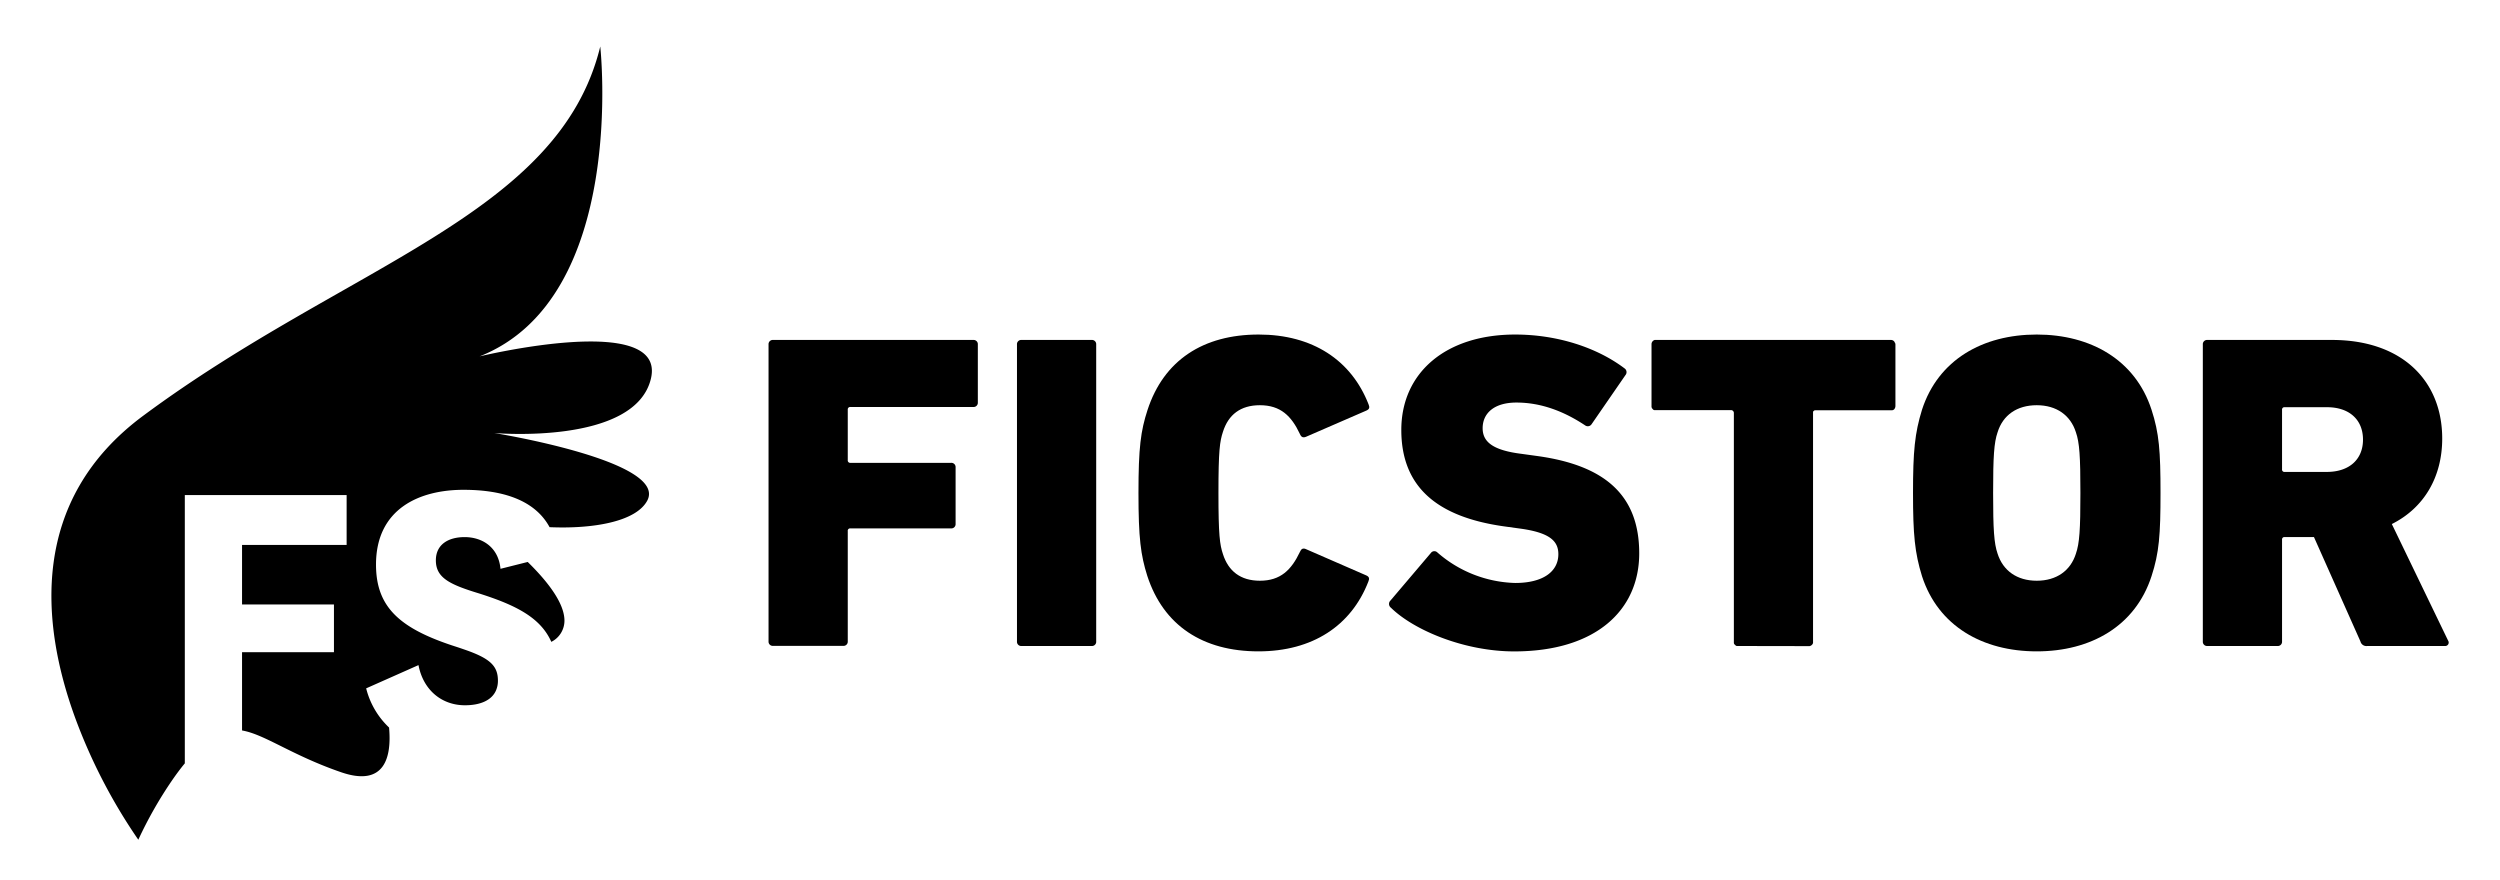
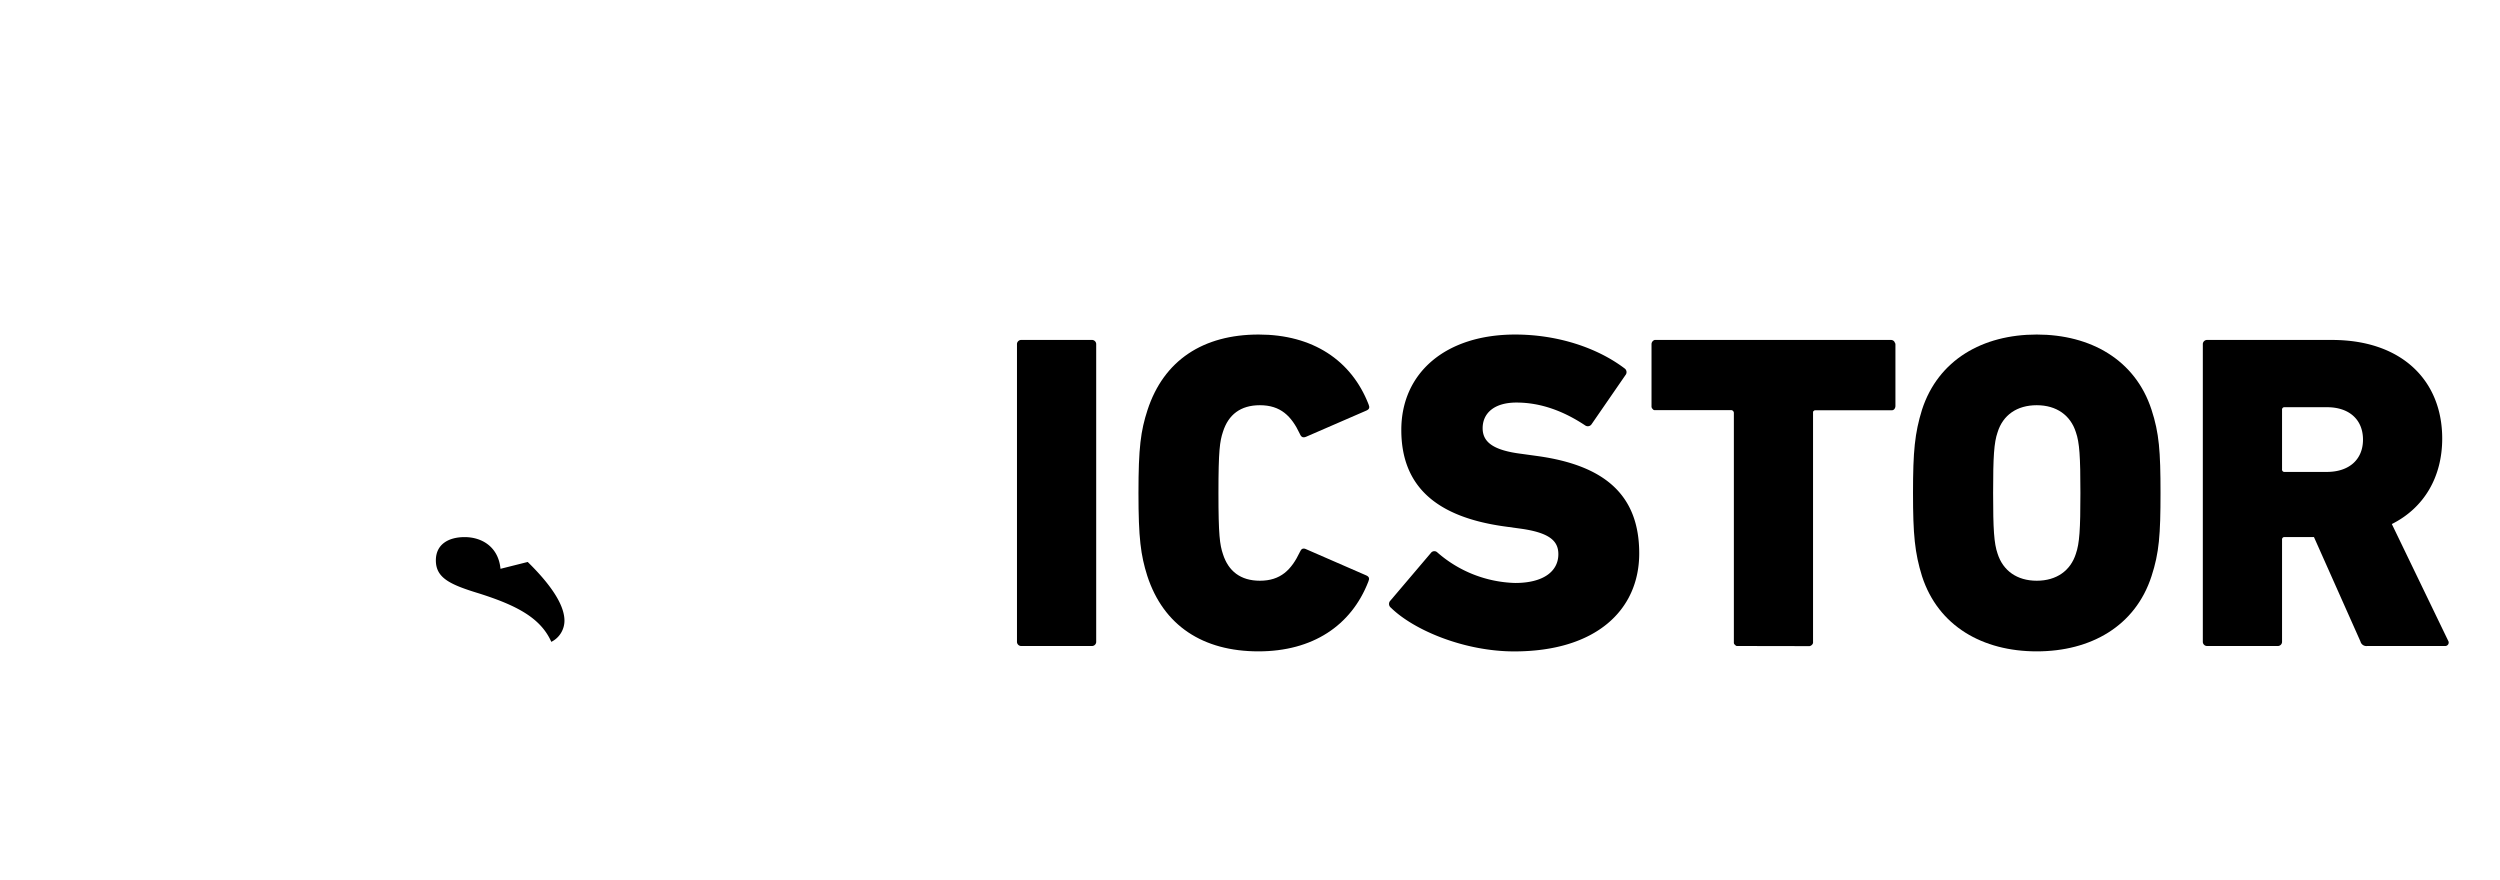
<svg xmlns="http://www.w3.org/2000/svg" id="Layer_1" data-name="Layer 1" viewBox="0 0 591.41 208.23">
-   <path d="M154,89.5c3.65-15.89-40.56-5.19-40.56-5.19C148.56,70.48,142,11,142,11c-9.75,40-59.72,51.5-108,87.26C6.73,118.38,9.8,147.71,17.66,169.48a130,130,0,0,0,15.06,29.17,96.74,96.74,0,0,1,8-14.07c.94-1.36,1.93-2.71,3-4V117.12H82v11.79H57.26V143H79v11.29H57.26V172.8c5.41.94,11.74,5.85,23.4,9.87,10.49,3.63,12-3.74,11.38-10.56a19.18,19.18,0,0,1-5.42-9.27L99,157.34c1.1,5.8,5.4,9.5,11,9.5,3.53,0,6.32-1.12,7.35-3.54a5.73,5.73,0,0,0,.44-2.26c0-3.43-1.73-5.23-7.75-7.32-.63-.22-1.3-.45-2-.68-13.49-4.29-19.09-9.39-19.09-19.48,0-13.3,10.39-17.69,20.69-17.69,9.4,0,16.92,2.48,20.37,8.84,10.29.45,20.43-1.3,23.1-6.27,5-9.37-36.18-16-36.18-16S150.34,105.39,154,89.5Z" />
  <path d="M124.84,132.94l-6.44,1.62c-.5-5.2-4.4-7.5-8.49-7.5-3.8,0-6.8,1.7-6.8,5.5,0,4.09,3.2,5.69,10.1,7.79,8.94,2.82,14.69,5.8,17.21,11.49a5.61,5.61,0,0,0,3.11-5.11C133.47,142.64,129.59,137.59,124.84,132.94Z" />
  <path d="M107.86,119.34l-.42-.28Z" />
-   <path d="M181.81,81.49a1,1,0,0,1,1.07-1.07h47.37a1,1,0,0,1,1.07,1.07V95.22a1,1,0,0,1-1.07,1.06H201.19a.57.57,0,0,0-.64.64v11.93a.57.57,0,0,0,.64.64H225a1,1,0,0,1,1.06,1.06V124A1,1,0,0,1,225,125H201.19a.56.56,0,0,0-.64.64v26.08a1,1,0,0,1-1.06,1.07H182.88a1,1,0,0,1-1.07-1.07Z" />
  <path d="M240.58,81.49a1,1,0,0,1,1.06-1.07h16.61a1,1,0,0,1,1.07,1.07v70.26a1,1,0,0,1-1.07,1.07H241.64a1,1,0,0,1-1.06-1.07Z" />
  <path d="M269.32,116.62c0-10.75.54-14.69,2.13-19.59,3.84-11.82,13.2-17.89,26.3-17.89,12.77,0,21.93,6.07,26,16.51.32.74.21,1.17-.54,1.49L309,103.31c-.74.32-1.17.11-1.49-.64-2-4.26-4.57-6.81-9.47-6.81-4.58,0-7.45,2.24-8.73,6.28-.75,2.24-1.07,4.47-1.07,14.48s.32,12.24,1.07,14.48c1.28,4,4.15,6.28,8.73,6.28,4.9,0,7.45-2.56,9.47-6.81.32-.75.75-1,1.49-.64l14.16,6.17c.75.32.86.75.54,1.49-4.05,10.44-13.21,16.5-26,16.5-13.1,0-22.46-6.06-26.3-17.88C269.86,131.31,269.32,127.37,269.32,116.62Z" />
  <path d="M329.05,143.77a1.12,1.12,0,0,1-.11-1.71l9.58-11.28a1,1,0,0,1,1.49-.11,29.1,29.1,0,0,0,18.42,7.24c6.71,0,10.22-2.77,10.22-6.81,0-3.09-2-5.11-9.15-6.07l-3.84-.53c-15.65-2.24-24.16-9.26-24.16-22.79S342,79.14,358.43,79.14c10,0,19.38,3.09,25.87,8a1.08,1.08,0,0,1,.22,1.6l-8,11.6a1.07,1.07,0,0,1-1.49.32c-5.11-3.41-10.54-5.43-16.29-5.43-5.32,0-8,2.56-8,6.07,0,3.19,2.34,5.22,9.26,6.07l3.83.53c15.86,2.23,23.95,9.26,23.95,23,0,13.41-10.21,23.2-29.59,23.2C346.4,154.09,334.48,149.09,329.05,143.77Z" />
  <path d="M411.24,152.82h-.32c-.21,0-.32-.11-.53-.32a.57.57,0,0,1-.22-.43V97.67a.68.68,0,0,0-.53-.64h-18.2a.57.57,0,0,1-.43-.21l-.11-.11s0-.11-.1-.11a1.28,1.28,0,0,1-.11-.63V81.49a1.06,1.06,0,0,1,.75-1.07h55.89a1,1,0,0,1,.74.32.38.38,0,0,1,.11.21.81.81,0,0,1,.21.54V96a1.2,1.2,0,0,1-.32.85.83.83,0,0,1-.53.21h-18c-.21,0-.32,0-.43.11s-.1.1-.21.21v54.72a1,1,0,0,1-.53.64.78.78,0,0,1-.53.11Z" />
  <path d="M454.68,136.31c-1.71-5.53-2.13-9.79-2.13-19.69s.42-14.16,2.13-19.7c3.83-11.81,14.37-17.78,27.14-17.78s23.32,6,27.15,17.78c1.81,5.54,2.13,9.8,2.13,19.7s-.32,14.16-2.13,19.69c-3.83,11.82-14.37,17.78-27.15,17.78S458.51,148.13,454.68,136.31Zm36.4-5.32c.86-2.45,1.07-5.75,1.07-14.37s-.21-11.92-1.07-14.37c-1.27-4-4.57-6.39-9.26-6.39s-8,2.34-9.26,6.39c-.85,2.45-1.06,5.75-1.06,14.37s.21,11.92,1.06,14.37c1.28,4,4.58,6.39,9.26,6.39S489.81,135,491.08,131Z" />
  <path d="M560,152.82a1.44,1.44,0,0,1-1.6-1.07l-11-24.7h-6.92a.56.56,0,0,0-.63.64v24.06a1,1,0,0,1-1.07,1.07H522.17a1,1,0,0,1-1.06-1.07V81.49a1,1,0,0,1,1.06-1.07h29.49c16.61,0,26.08,9.69,26.08,23.32,0,9.05-4.25,16.39-11.92,20.23l13.31,27.57a.82.82,0,0,1-.75,1.28ZM559,104c0-4.68-3.2-7.67-8.52-7.67h-10a.56.56,0,0,0-.63.64V111a.56.56,0,0,0,.63.64h10C555.81,111.62,559,108.63,559,104Z" />
</svg>